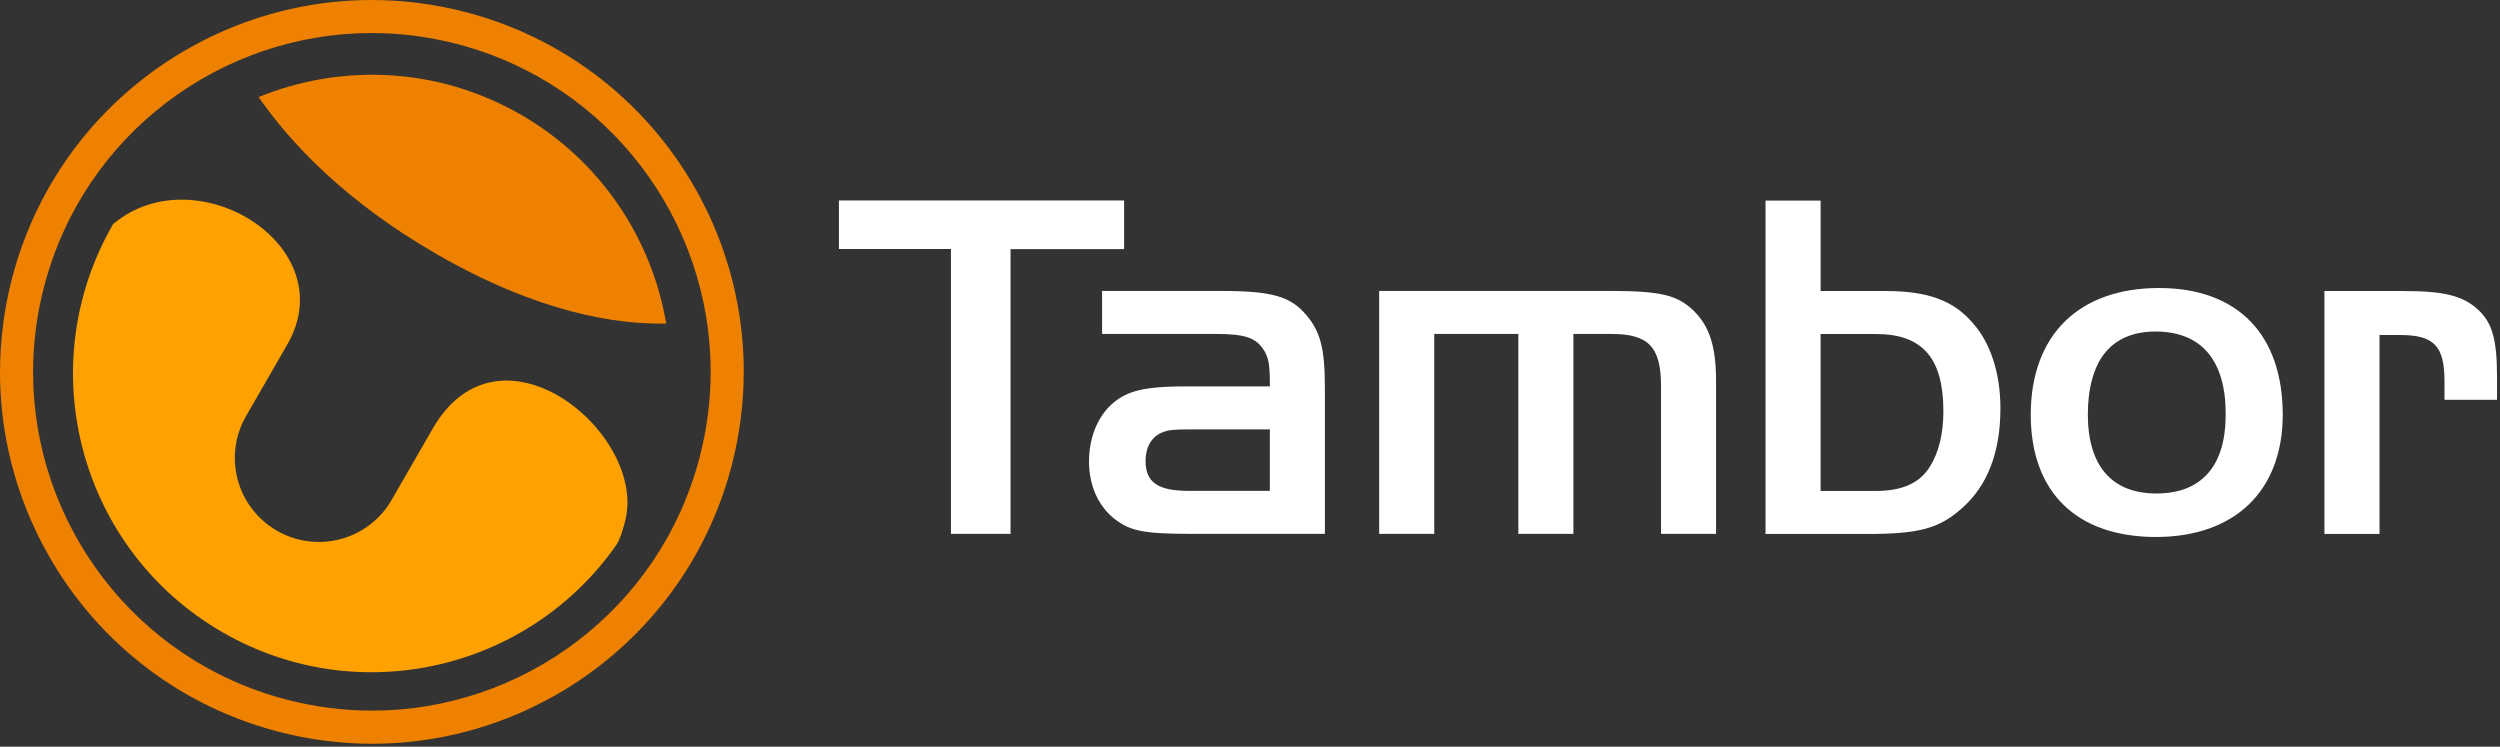
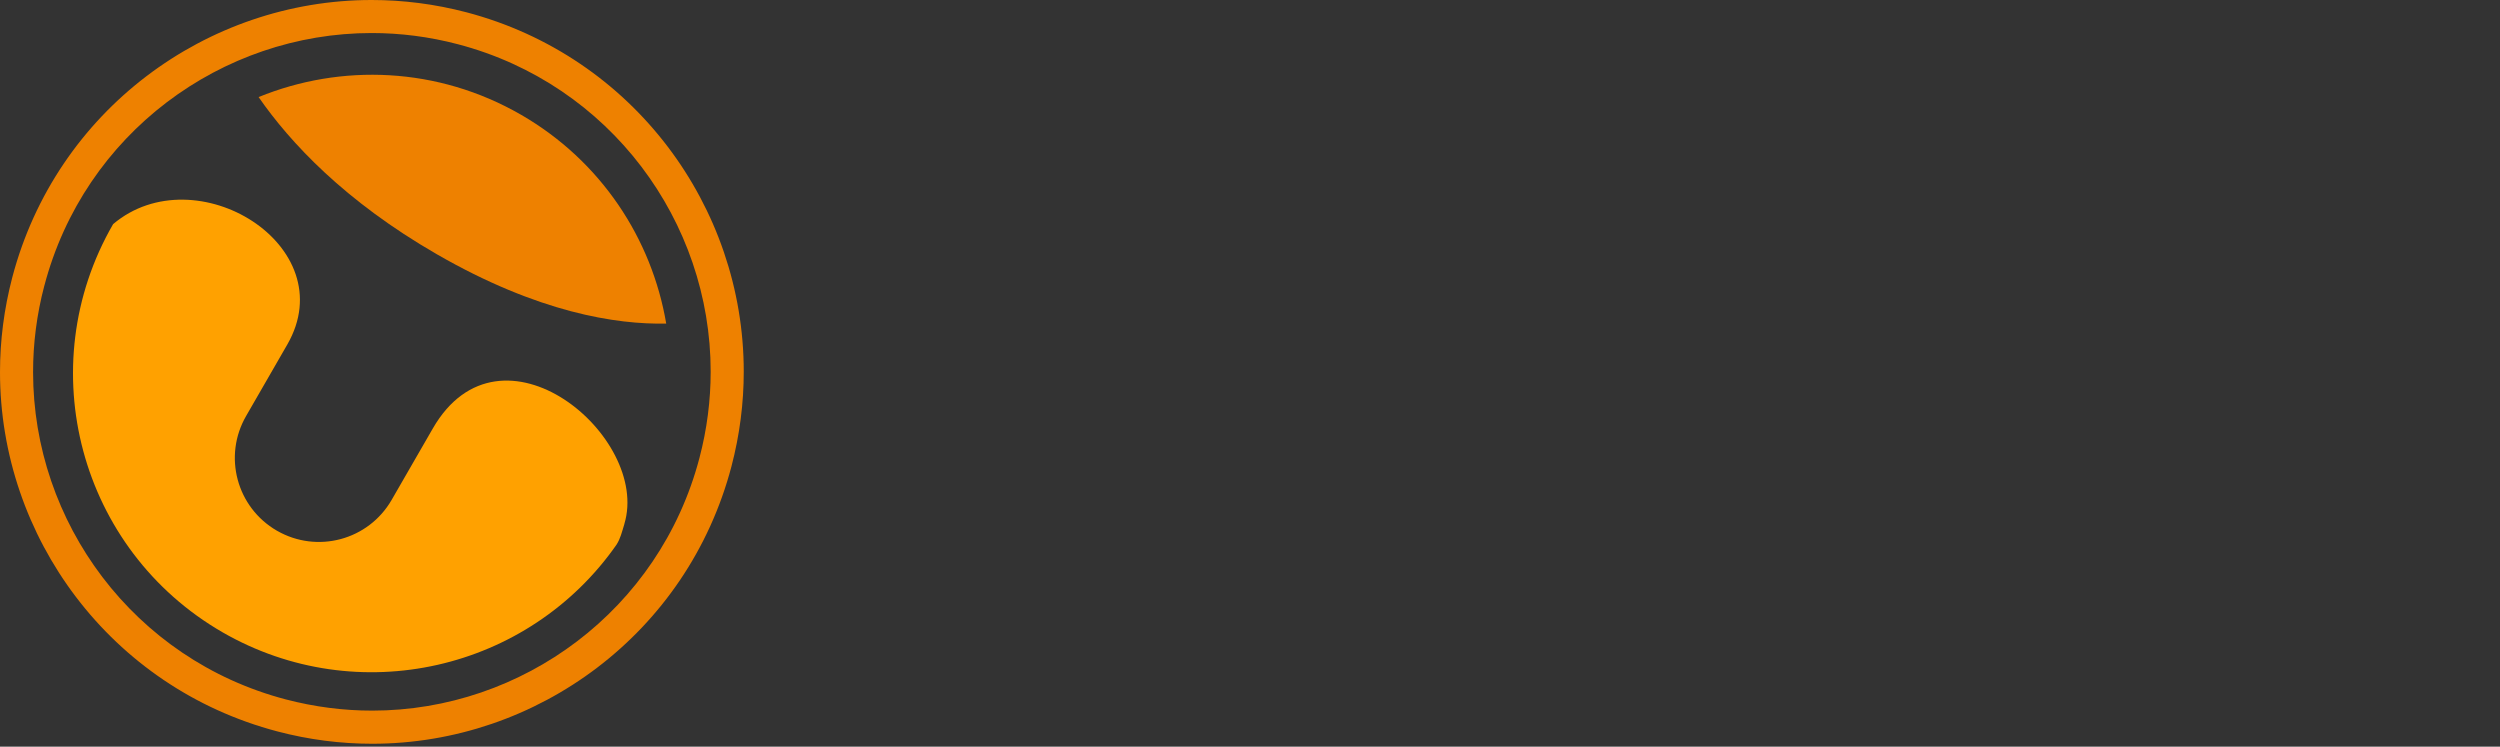
<svg xmlns="http://www.w3.org/2000/svg" width="596" height="178" viewBox="0 0 596 178" fill="none">
  <rect x="0" y="0" width="596" height="178" fill="#333333" stroke="none" />
  <g clip-path="url(#clip0_40_74)">
    <path d="M158.827 77.14C155.396 56.941 143.318 38.377 124.195 27.344C104.362 15.905 81.322 15.113 61.651 23.142C69.162 33.972 82.144 47.918 104.078 60.575C128.316 74.552 146.961 77.394 158.837 77.14" fill="#EE8100" />
    <path d="M148.849 124.896C155.142 104.078 119.374 74.054 103.175 102.16L93.37 119.171C87.828 128.773 75.617 132.041 66.016 126.52C56.424 120.978 53.135 108.767 58.677 99.165L68.482 82.154C82.052 58.606 46.66 36.834 26.979 53.419C26.968 53.44 26.948 53.46 26.938 53.48C7.288 87.554 18.991 131.097 53.054 150.737C85.331 169.332 126.073 159.822 146.992 129.828C147.906 128.377 148.23 126.956 148.86 124.896" fill="#FFA100" />
    <path d="M88.721 177.31C81.251 177.31 73.658 176.356 66.117 174.367C26.319 163.892 0 128.012 0 88.711C0 81.251 0.954 73.658 2.933 66.107C13.408 26.329 49.298 0 88.609 0C96.07 0 103.662 0.954 111.213 2.933C150.991 13.418 177.31 49.298 177.31 88.599C177.31 96.07 176.356 103.652 174.377 111.203C163.902 150.991 128.022 177.31 88.731 177.31H88.721ZM10.566 68.117C8.749 75.008 7.887 81.91 7.887 88.711C7.887 124.49 31.861 157.203 68.117 166.734C75.008 168.54 81.921 169.413 88.721 169.413C124.49 169.413 157.213 145.439 166.744 109.193C168.561 102.302 169.423 95.389 169.423 88.589C169.423 52.81 145.449 20.097 109.204 10.556C102.312 8.739 95.41 7.876 88.609 7.876C52.821 7.876 20.097 31.861 10.576 68.106" fill="#EE8100" />
-     <path d="M514.71 68.661C495.517 68.681 484.149 79.927 484.128 98.877C484.149 117.35 495.029 127.998 513.99 128.018C532.828 127.998 544.186 116.985 544.206 98.877C544.186 79.674 533.427 68.681 514.71 68.661ZM526.403 112.803C523.622 116.01 519.481 117.645 514.111 117.645C508.742 117.645 504.692 116.01 501.921 112.813C499.15 109.616 497.74 104.896 497.74 98.755C497.74 92.615 499.12 87.448 501.84 84.109C504.56 80.76 508.62 79.034 513.868 79.034C519.298 79.034 523.5 80.729 526.332 84.048C529.164 87.367 530.605 92.27 530.605 98.644C530.605 105.018 529.194 109.596 526.413 112.803H526.403ZM449.568 69.381H434.038V47.823H420.904V127.297H445.01C457.586 127.297 462.275 125.988 467.635 121.238C473.806 115.899 476.902 107.819 476.902 97.314C476.902 89.204 474.638 81.947 470.477 77.207C465.848 71.635 459.586 69.381 449.558 69.381H449.568ZM460.032 111.321C457.596 115.229 453.435 117.046 447.071 117.046H434.028V79.633H447.284C452.765 79.633 456.784 81.054 459.433 84.089C462.072 87.124 463.301 91.732 463.301 98.045C463.301 103.343 462.215 107.931 460.032 111.321ZM590.693 73.756C587.039 70.447 582.563 69.381 572.87 69.381H554.143V127.297H567.277V79.866H572.149C576.179 79.866 578.848 80.496 580.513 82.231C582.177 83.977 582.766 86.758 582.766 90.96V95.305H595.291V89.763C595.291 80.912 594.103 76.801 590.683 73.746L590.693 73.756ZM291.157 69.361H262.737V79.613H289.837C296.547 79.613 299.175 80.455 301.023 83.053C302.495 85.134 302.738 86.89 302.738 91.914V92.117H282.266C275.587 92.117 271.314 92.726 268.604 94.015C263.062 96.492 259.621 102.633 259.621 110.002C259.621 115.818 261.874 120.781 265.884 123.846C269.669 126.678 272.816 127.277 284.681 127.277H315.852V92.391C315.852 83.175 314.786 79.064 311.467 75.157C307.681 70.671 303.367 69.371 291.147 69.361H291.157ZM302.728 117.025H283.484C279.809 117.025 277.231 116.548 275.536 115.401C273.841 114.254 273.09 112.427 273.1 109.87C273.1 106.581 274.572 104.084 277.059 103.1C278.541 102.481 279.891 102.369 283.484 102.369H302.728V117.025ZM383.451 69.361H328.793V127.277H341.927V79.613H361.973V127.277H375.097V79.613H384.161C388.546 79.613 391.52 80.364 393.398 82.333C395.265 84.302 395.986 87.408 395.986 92.036V127.277H409.11V90.95C409.11 82.587 407.567 77.755 403.659 73.969C399.762 70.305 395.905 69.361 383.441 69.351L383.451 69.361ZM267.985 47.792H200V59.363H226.705V127.267H240.915V59.394H267.985V47.823V47.792Z" fill="white" />
  </g>
  <defs>
    <clipPath id="clip0_40_74">
      <rect width="595.733" height="177.31" fill="white" />
    </clipPath>
  </defs>
</svg>